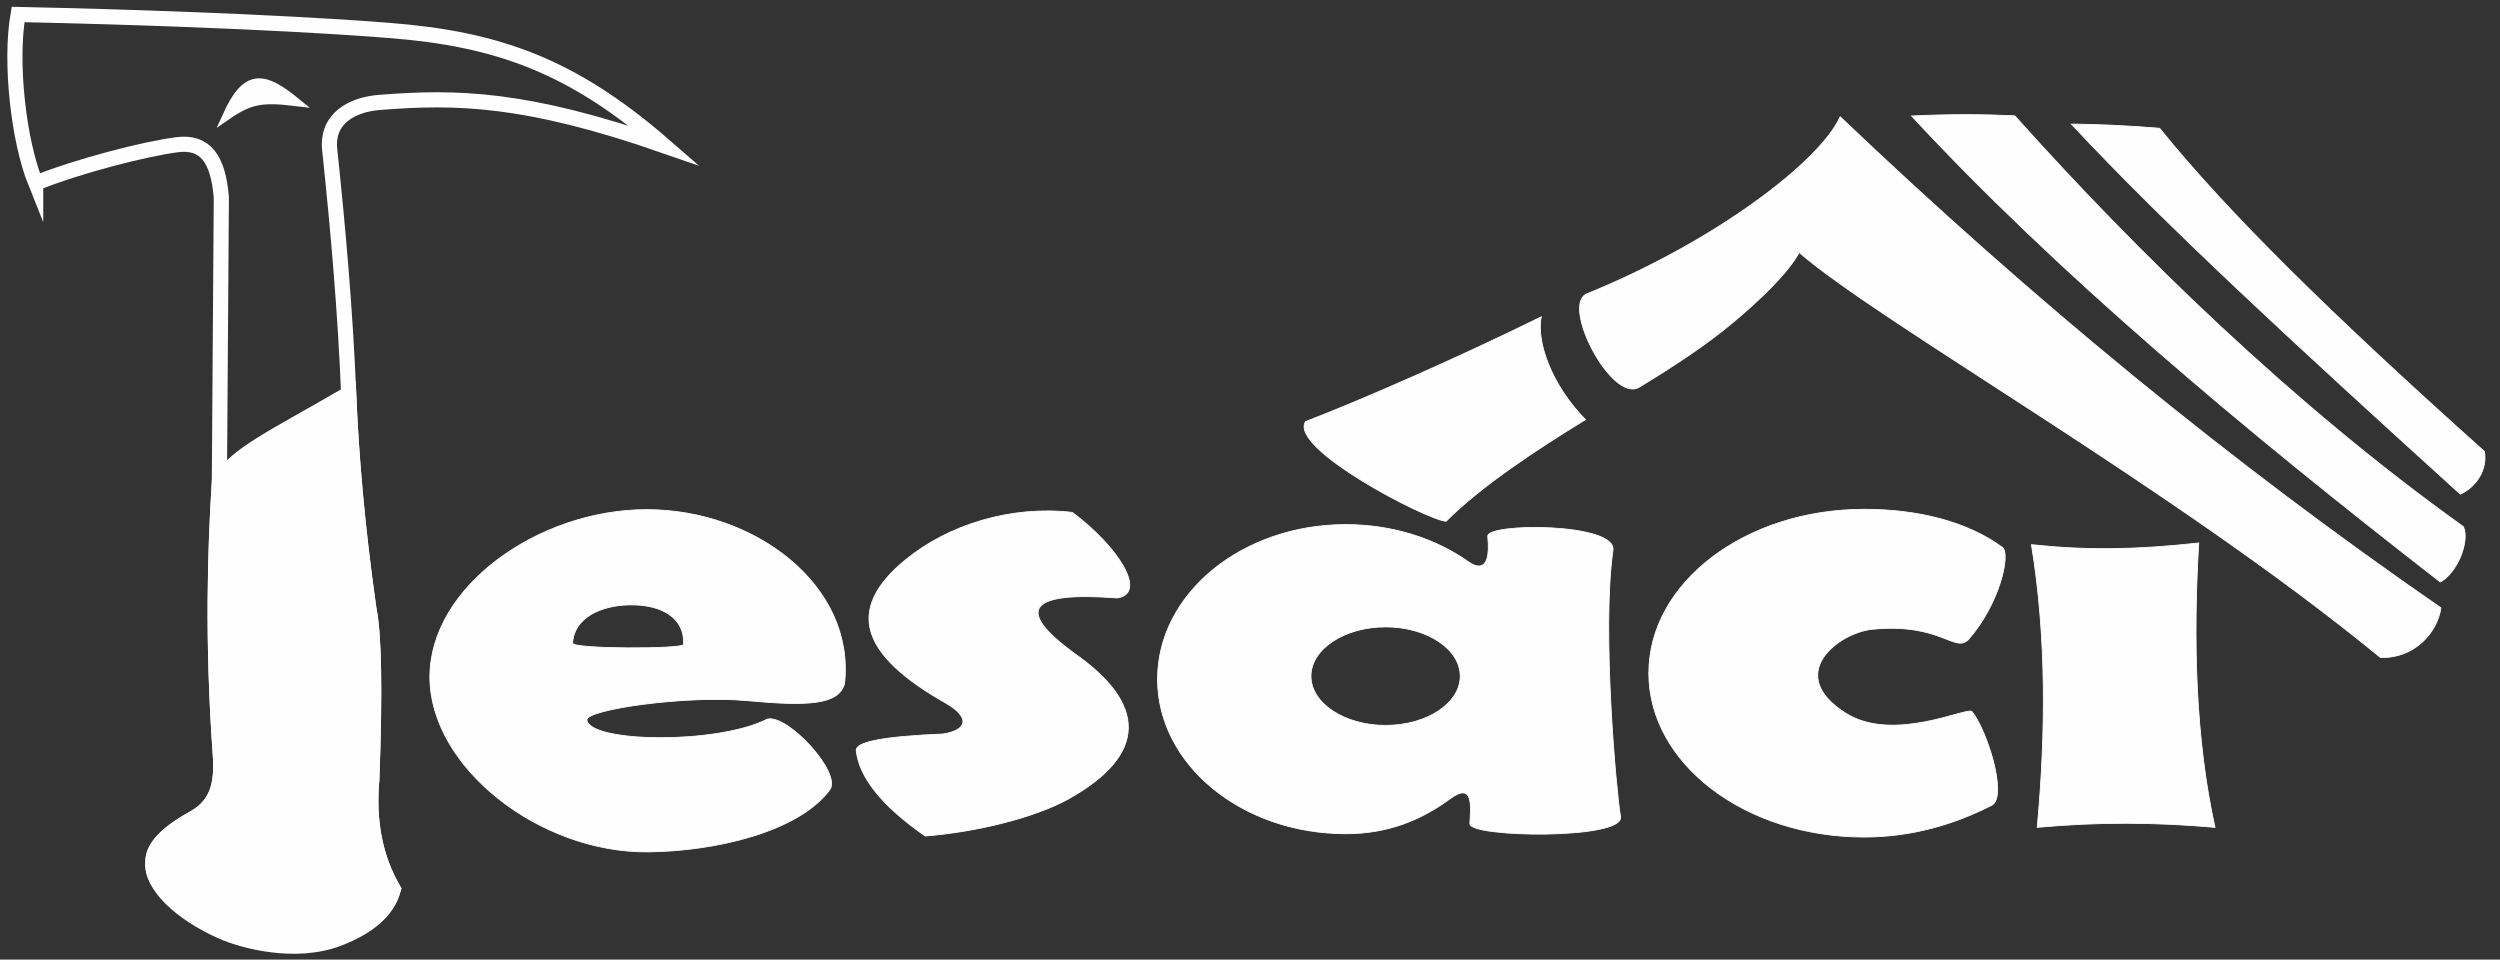
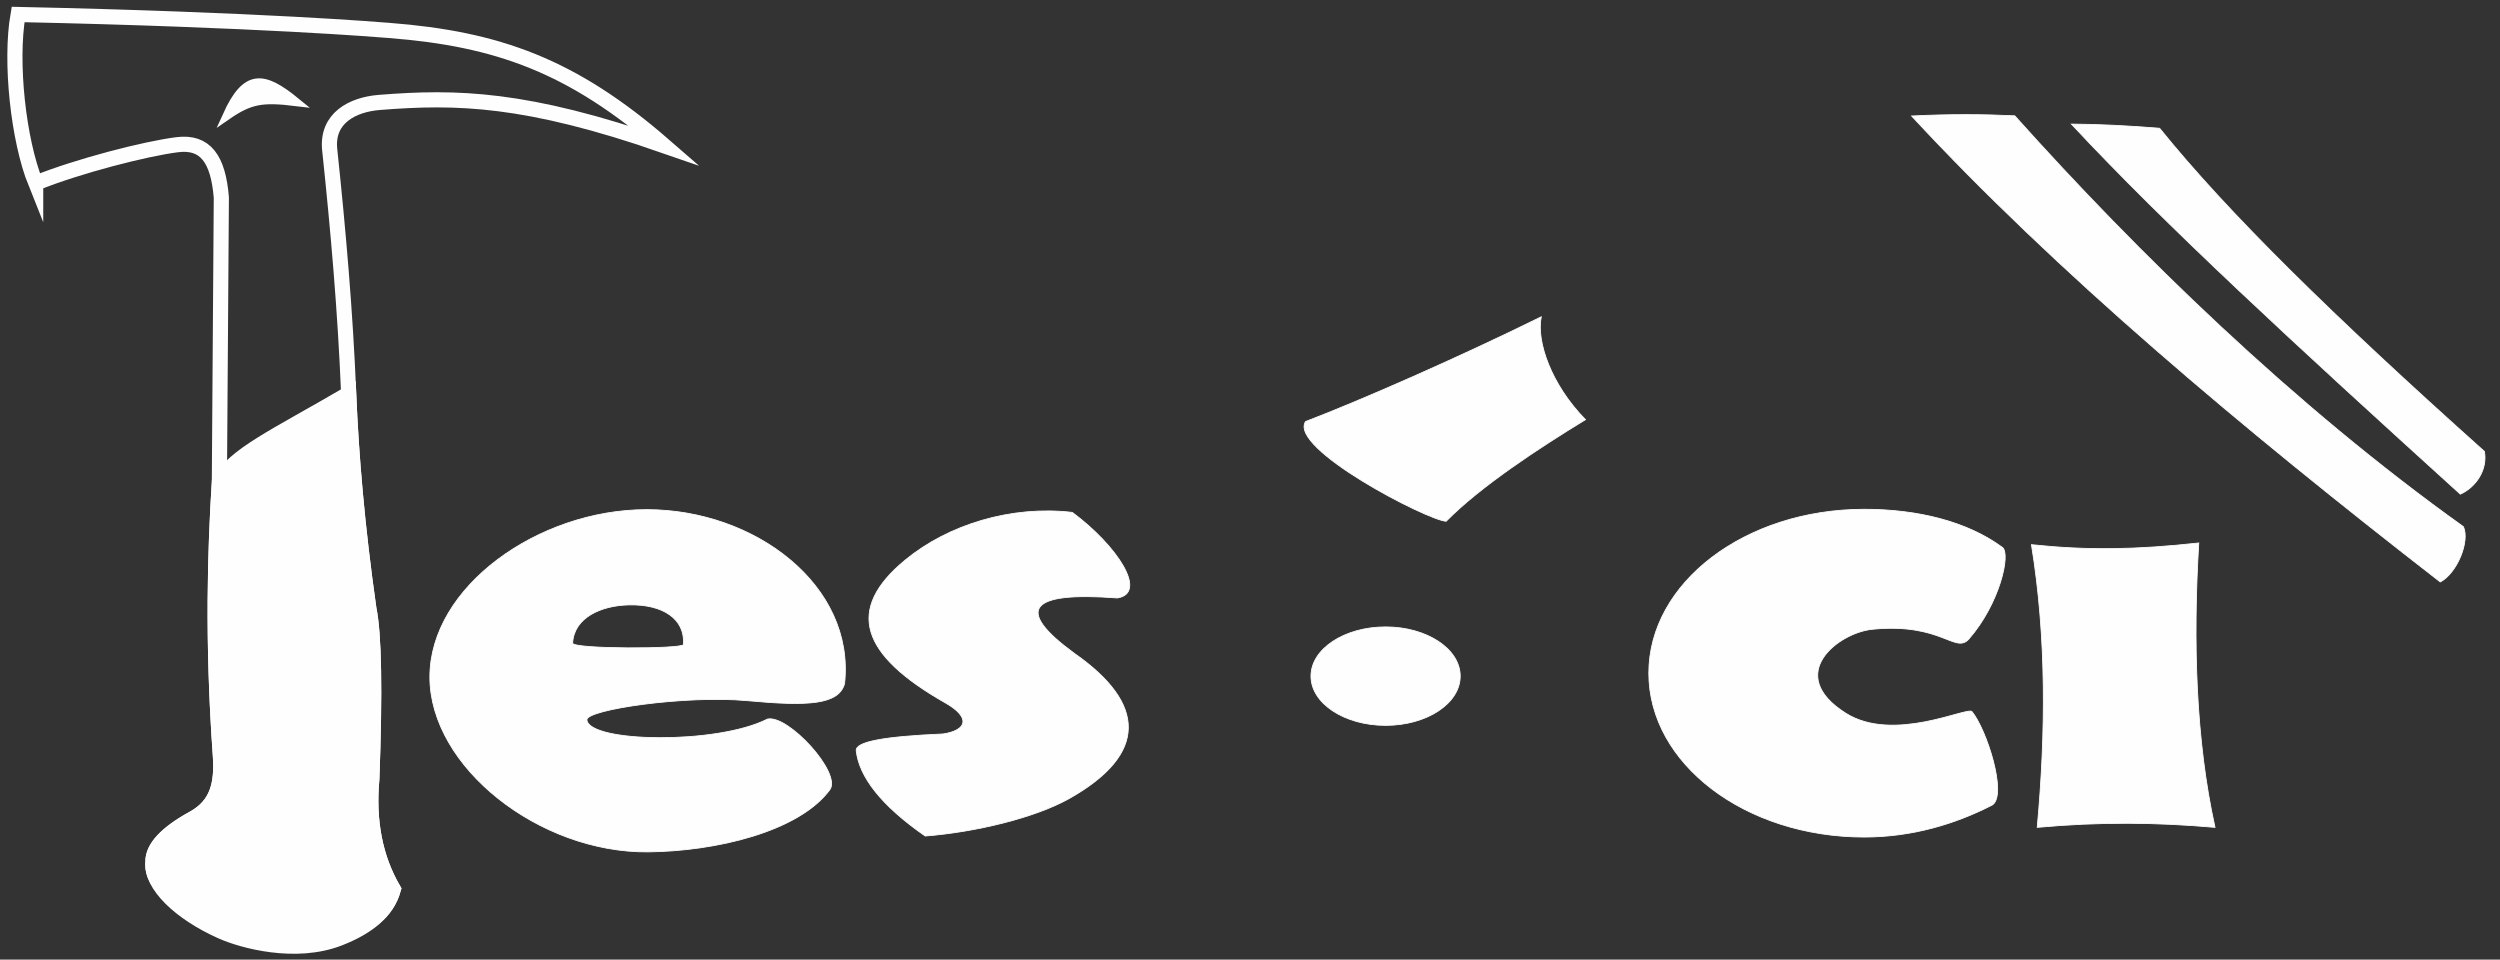
<svg xmlns="http://www.w3.org/2000/svg" xmlns:ns1="http://sodipodi.sourceforge.net/DTD/sodipodi-0.dtd" xmlns:ns2="http://www.inkscape.org/namespaces/inkscape" xml:space="preserve" width="297mm" height="114mm" style="shape-rendering:geometricPrecision; text-rendering:geometricPrecision; image-rendering:optimizeQuality; fill-rule:evenodd; clip-rule:evenodd" viewBox="0 0 29700 11400" id="svg32" ns1:docname="Logo.white.svg">
  <rect x="0" y="0" width="29700" height="11400" fill="#333333" stroke="none" />
  <defs id="defs4">
    <style type="text/css" id="style2">       .str1 {stroke:#FEFEFE;stroke-width:100;stroke-miterlimit:22.926}    .str0 {stroke:#FEFEFE;stroke-width:180;stroke-miterlimit:22.926}    .str2 {stroke:#FEFEFE;stroke-width:10;stroke-miterlimit:22.926}    .fil0 {fill:none}    .fil1 {fill:#FEFEFE}     </style>
  </defs>
  <g id="Vrstva_x0020_1" ns2:label="Vrstva 1">
    <path class="fil0 str0" d="M423.85 2175.58c-205.53,-510.58 -307.27,-1440.21 -208.88,-2003.43 2883.22,61.75 4307.26,181.72 4408.07,189.54 1287.32,100.25 2174.55,416.46 3271.03,1369.9 -1642.21,-571.21 -2468.99,-587.95 -3387.47,-514.67 -317.88,25.3 -627.76,185.26 -590,559.13 103.05,977.07 186.01,1929.96 225.62,2901.44 29.39,722.99 100.26,1575.63 240.13,2556.42 61.76,300.39 73.47,973.72 34.97,2019.98 -45.94,502.02 39.06,939.31 255.38,1311.87 -76.63,271.57 -300.95,449.57 -673.33,534.02 -553.35,80.91 -955.86,69.19 -1207.34,-34.97 -676.49,-277.89 -1001.62,-552.61 -975.21,-824.18 -4.27,-168.14 158.11,-342.24 487.52,-522.48 273.42,-154.19 338.33,-396.74 313.6,-742.89 -97.66,-1367.49 -61.94,-2453.37 -11.72,-3250.57 15.44,-2252.12 23.25,-3378.17 23.25,-3378.17 -37.57,-460.92 -191.21,-669.05 -522.48,-627.58 -380.56,47.81 -1180.74,253.9 -1683.14,456.64z" id="path7" />
    <path class="fil1 str0" d="M4142.22 4677.49c29.39,722.99 100.26,1575.63 240.13,2556.42 61.76,300.39 73.47,973.72 34.97,2019.98 -45.94,502.02 39.06,939.31 255.38,1311.87 -76.63,271.57 -311.55,451.8 -641.89,581.08 -520.62,203.85 -1152.84,29.2 -1401.16,-82.03 -492.9,-220.6 -839.24,-552.61 -812.83,-824.18 -4.27,-168.14 158.11,-342.24 487.52,-522.48 273.42,-154.19 338.33,-396.74 313.6,-742.89 -97.66,-1367.49 -61.94,-2453.37 -11.72,-3250.57 178.75,-322.53 646.73,-529.37 1536,-1047.2z" id="path9" />
    <path class="fil1 str1" d="M3515.95 1210.23c-389.3,-318.25 -591.85,-342.99 -822.31,165.54 277.51,-191.77 420.74,-213.9 822.31,-165.54z" id="path11" />
    <path class="fil1 str2" d="M6972.06 8552.29c26.23,270.82 1544.38,296.12 2145.16,-9.48 242.92,-57.48 886.68,642.82 740.66,839.79 -369.58,499.23 -1359.86,730.44 -2159.3,737.88 -1291.04,11.9 -2591.94,-1008.32 -2591.94,-2078.02 0,-1069.7 1287.14,-1988.18 2576.51,-1988.18 1289.36,0 2478.29,904.53 2350.32,2067.23 -71.05,252.22 -435.43,269.33 -1156.93,202.37 -726.34,-67.33 -1916.38,105.46 -1904.48,228.41zm-169.26 -912.15c-3.72,73.47 1312.43,71.61 1316.34,16.92 22.32,-306.16 -245.9,-479.14 -643.57,-471.14 -336.11,6.7 -656.96,150.85 -672.77,454.22z" id="path13" />
    <path class="fil1 str2" d="M12738.87 6087.02c537.73,399.9 900.25,958.65 534.94,1016.87 -1052.4,-80.54 -1222.22,139.13 -509.83,659.01 855.05,596.69 872.16,1194.69 -55.99,1720.33 -409.39,231.76 -1118.24,401.58 -1716.24,448.83 -528.99,-366.8 -784.55,-706.07 -819.71,-1012.79 -12.09,-105.46 315.27,-168.89 1034.54,-200.13 284.22,-44.83 328.3,-196.42 24.37,-369.03 -1005.53,-570.84 -1191.71,-1107.27 -477.09,-1696.34 512.62,-422.6 1262.21,-650.64 1985.01,-566.75z" id="path15" />
-     <path class="fil1 str2" d="M15988.7 6231.73c557.45,0 1067.84,167.96 1459.19,444.54 28.08,19.91 278.44,201.63 226.36,-303.74 -16.74,-162.19 1535.26,-164.05 1487.83,165.54 -136.15,946.01 40.92,2887.69 90.03,3163.71 48.92,275.85 -1798.64,248.69 -1790.27,83.89 10.04,-198.46 48.73,-504.62 -235.11,-296.3 -348.75,255.94 -742.33,415.53 -1238.03,415.53 -1235.43,0 -2237.05,-822.32 -2237.05,-1836.59 0,-1014.27 1001.62,-1836.58 2237.05,-1836.58zm472.17 1215.89c489.69,0 886.58,261.9 886.58,584.98 0,323.09 -396.89,584.98 -886.58,584.98 -489.69,0 -886.58,-261.89 -886.58,-584.98 0,-323.08 396.89,-584.98 886.58,-584.98z" id="path17" />
+     <path class="fil1 str2" d="M15988.7 6231.73zm472.17 1215.89c489.69,0 886.58,261.9 886.58,584.98 0,323.09 -396.89,584.98 -886.58,584.98 -489.69,0 -886.58,-261.89 -886.58,-584.98 0,-323.08 396.89,-584.98 886.58,-584.98z" id="path17" />
    <path class="fil1 str2" d="M22147.23 6050.19c-1413.43,0 -2559.39,871.79 -2559.39,1947.07 0,1075.28 1145.96,1947.07 2559.39,1947.07 570.66,0 1089.42,-157.73 1523.36,-382.42 177.63,-125.36 -69.38,-895.04 -243.66,-1108.01 -50.78,-61.94 -931.88,377.95 -1500.3,18.78 -731.54,-462.21 -85.37,-957.54 318.62,-996.97 825.3,-80.91 984.89,299.65 1146.89,113.28 364.94,-419.62 498.67,-1010.18 396.19,-1085.7 -423.72,-312.3 -1016.69,-453.1 -1641.1,-453.1z" id="path19" />
    <path class="fil1 str2" d="M24133.73 6470.61c667.19,71.05 1249.57,60.82 1987.81,-20.28 -70.68,1173.49 -35.9,2347.35 192.88,3378.73 -697.69,-61.01 -1366.93,-67.89 -2112.05,0 101.37,-1119.54 112.53,-2246.16 -68.64,-3358.45z" id="path21" />
    <path class="fil1 str2" d="M29265.53 6257.4c-2022.03,-1444.87 -3875.72,-3256.9 -5330.45,-4881.82 -363.07,-17.67 -778.6,-20.08 -1225.19,2.42 1717.54,1852.03 3897.11,3686.38 6280.73,5535.8 198.65,-105.09 353.96,-481.56 274.91,-656.4z" id="path23" />
    <path class="fil1 str2" d="M24608.04 1473.79c1124.75,1206.23 2644.76,2604.96 4621.22,4397.09 190.1,-87.04 324.2,-294.07 286.07,-507.41 -1821.33,-1628.26 -3058.43,-2847.32 -3859.35,-3839.83 -377.22,-30.69 -726.53,-47.24 -1047.94,-49.85z" id="path25" />
    <path class="fil1 str2" d="M17180.04 6192.48c-220.04,-11.53 -1872.29,-864.16 -1670.3,-1184.46 648.41,-247.94 1790.09,-746.98 2800.27,-1244.17 -59.71,290.35 117.18,805.76 525.64,1221.48 -553.17,337.22 -1250.87,794.97 -1655.61,1207.15z" id="path27" />
-     <path class="fil1 str2" d="M18854.25 3489.5c1498.06,-607.86 2759.71,-1557.21 3007.1,-2102.01 2303.63,2194.27 4652.1,4117.9 7137.08,5834.14 -43.89,299.84 -324.38,605.07 -719.82,588.7 -2447.79,-2009.57 -5957.1,-3984.73 -6904.22,-4811.32 -134.11,246.08 -467.05,564.89 -789.21,834.03 -321.96,269.15 -706.8,521.18 -1112.29,766.89 -321.6,194.93 -937.63,-980.97 -618.64,-1110.43z" id="path29" />
  </g>
</svg>